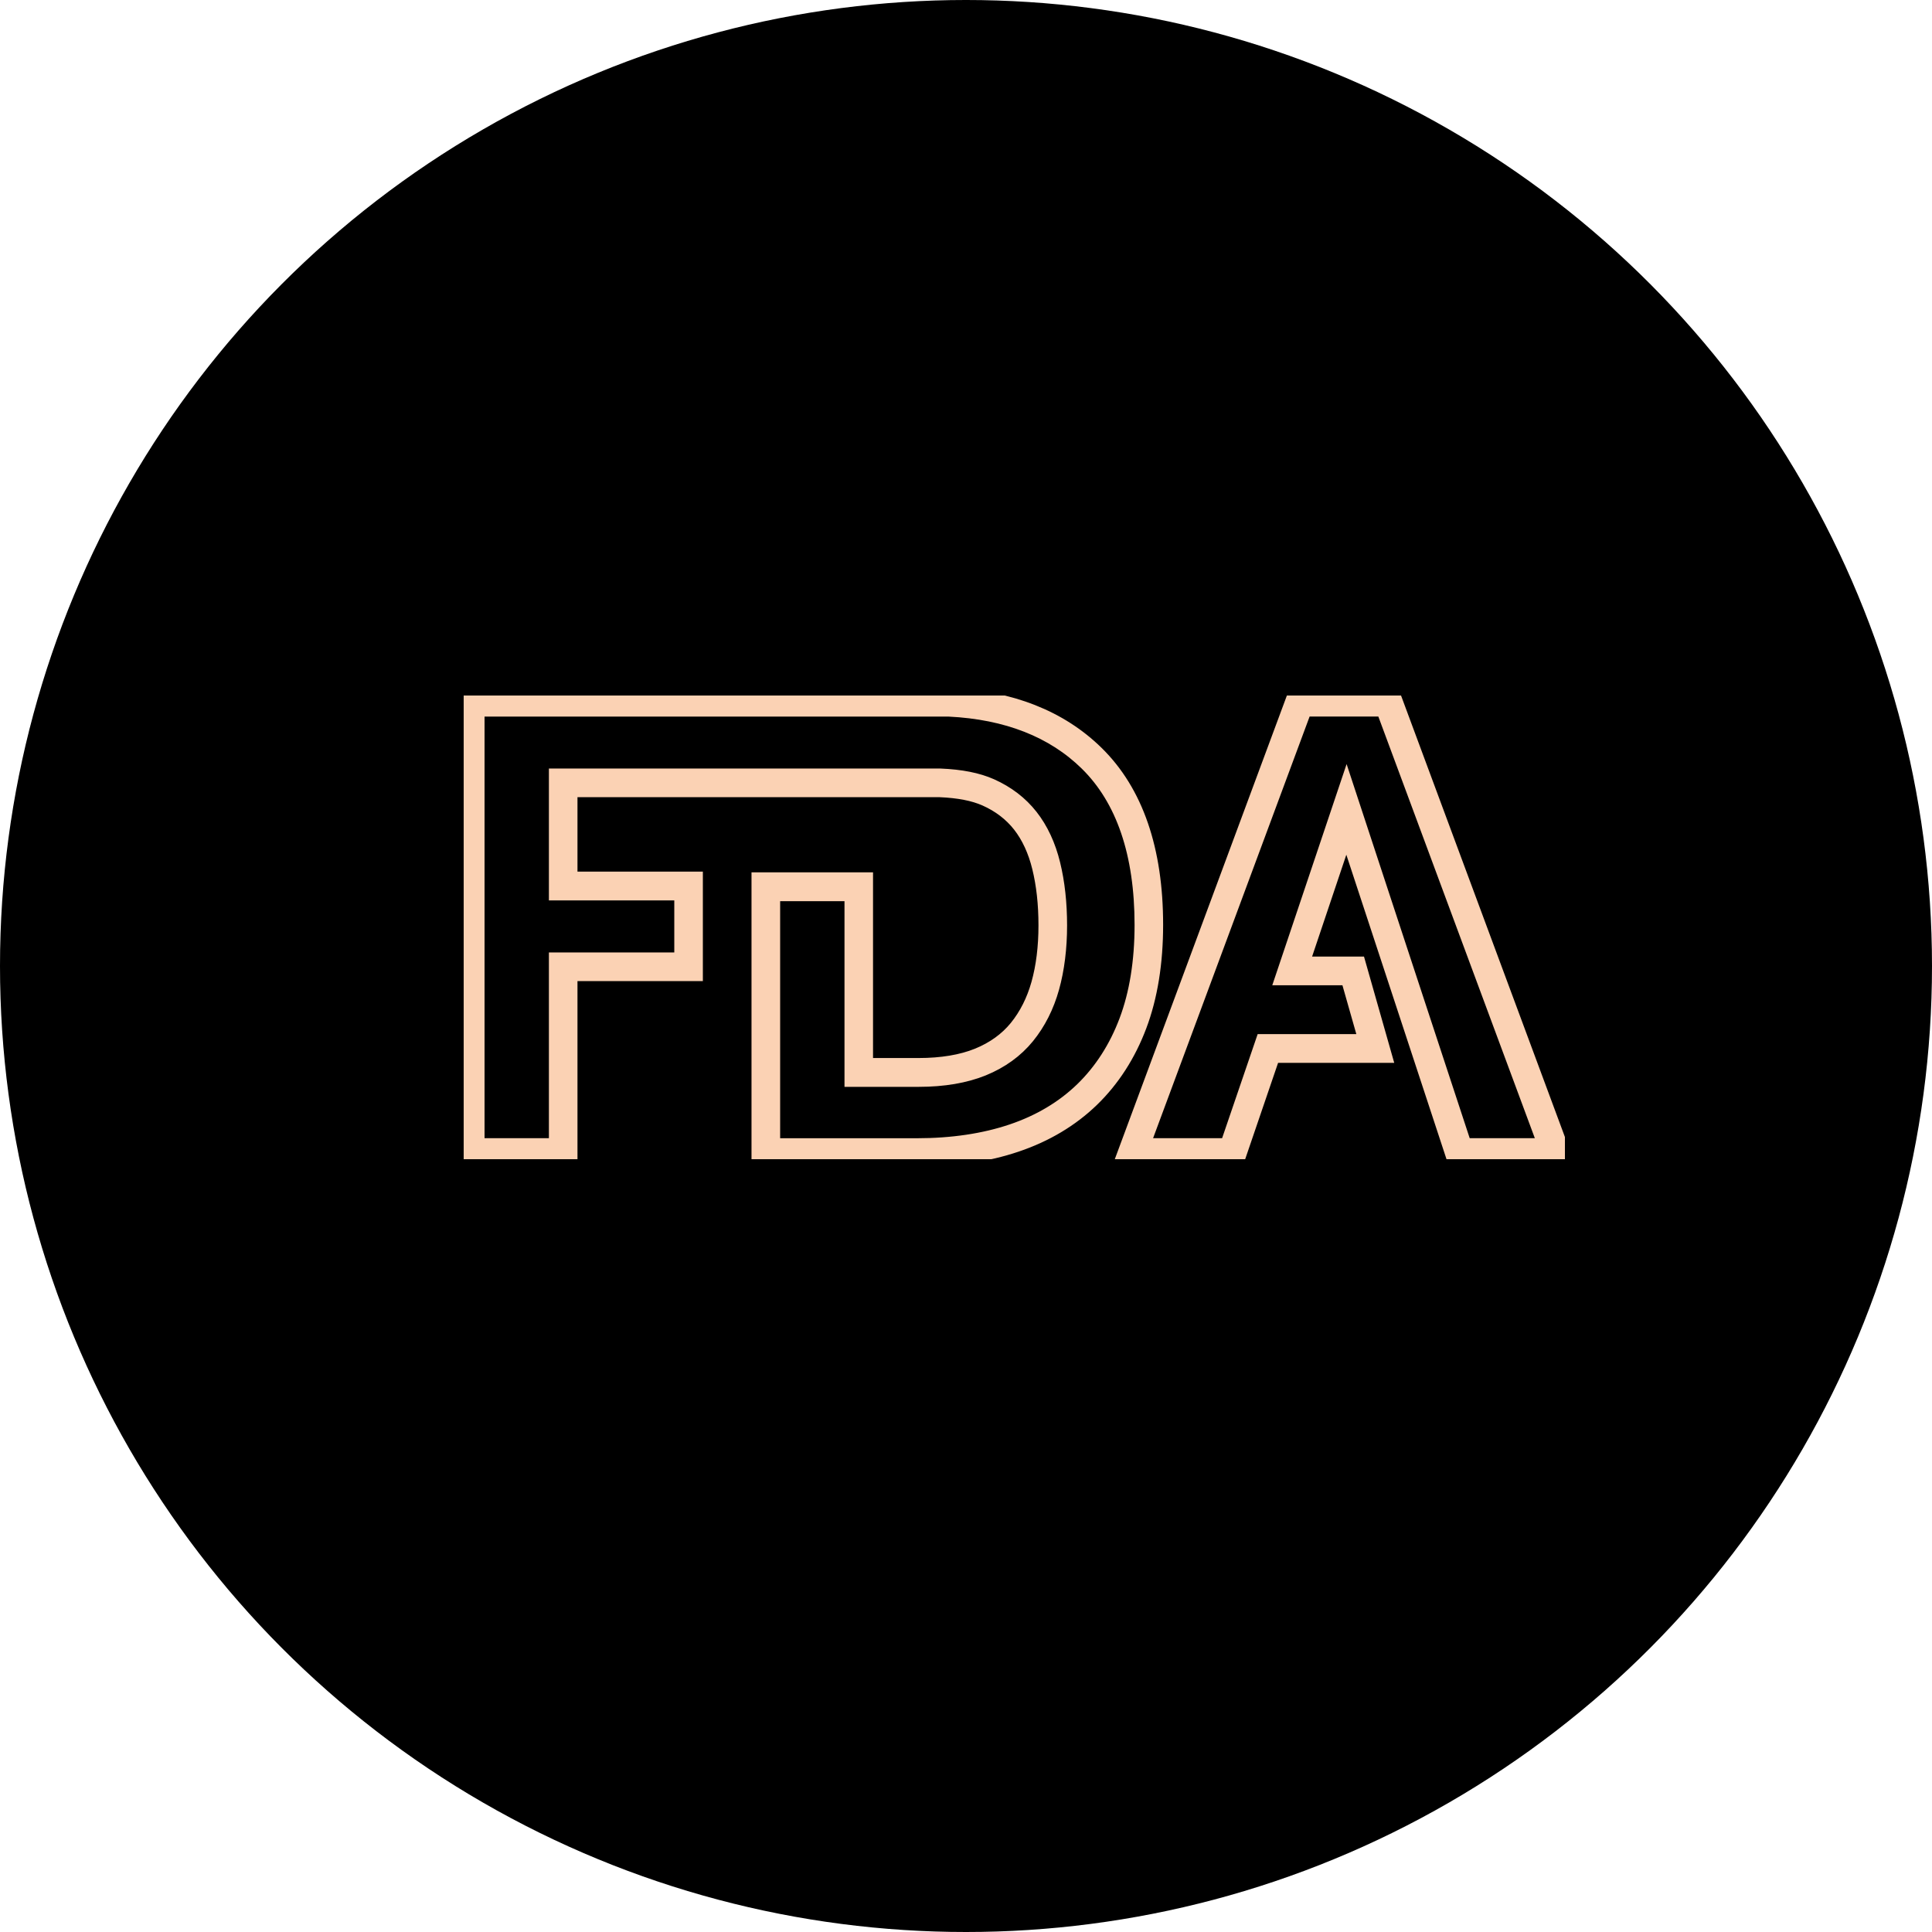
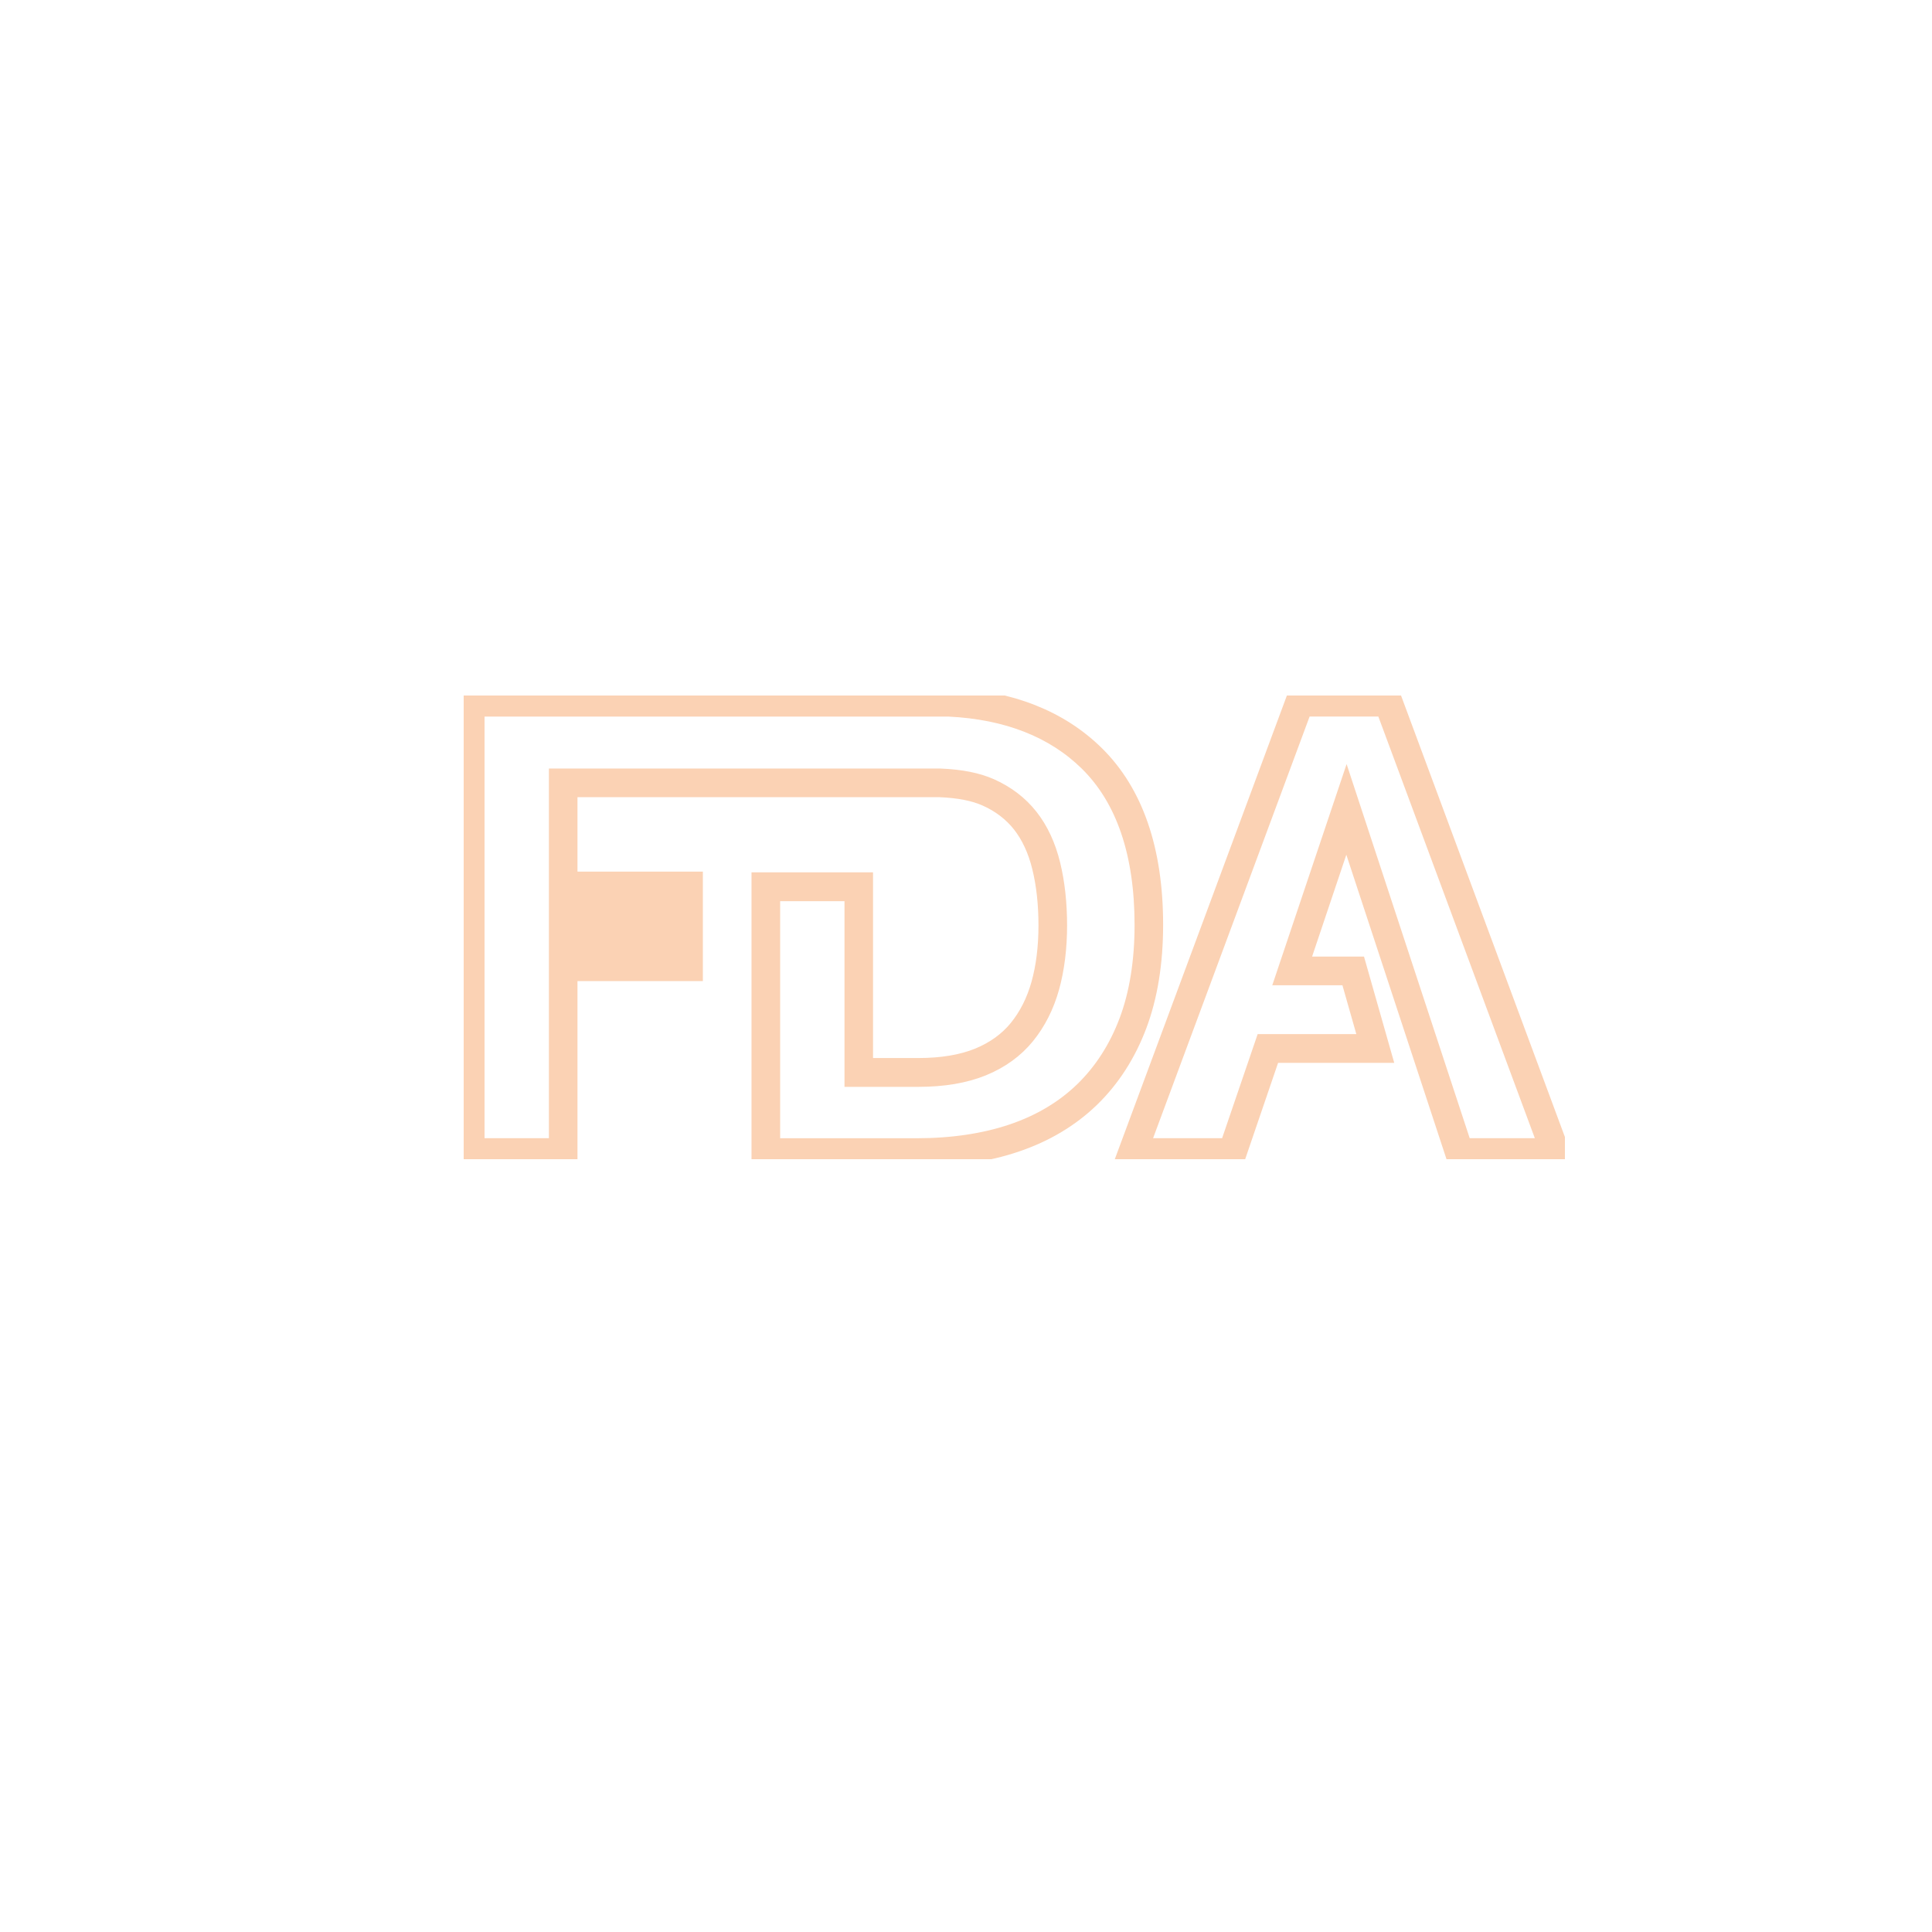
<svg xmlns="http://www.w3.org/2000/svg" width="100" height="100" viewBox="0 0 100 100" fill="none">
-   <circle cx="50" cy="50" r="50" fill="black" />
  <g clip-path="url(#clip0_17723_333)">
-     <path d="M49.137 36C52.315 36.152 54.874 37.163 56.746 39.003C58.774 40.997 59.803 43.98 59.803 47.868C59.803 49.839 59.518 51.595 58.958 53.083C58.394 54.582 57.567 55.866 56.502 56.899C55.437 57.931 54.123 58.715 52.597 59.229C51.087 59.74 49.356 59.998 47.452 59.998H39.298V45.553H44.788V55.163H47.548C48.745 55.163 49.778 54.99 50.617 54.65C51.443 54.313 52.12 53.825 52.63 53.199C53.147 52.562 53.532 51.797 53.776 50.925C54.025 50.034 54.151 49.017 54.151 47.899C54.151 46.782 54.04 45.789 53.821 44.895C53.608 44.024 53.265 43.282 52.803 42.692C52.344 42.109 51.742 41.648 51.011 41.324C50.403 41.055 49.629 40.904 48.643 40.862H29.49V45.515H35.98V50.382H29.49V59.997H24V36H49.137ZM24.68 59.313H28.811V49.698H35.301V46.206H28.811V40.179H48.666C49.74 40.223 50.597 40.393 51.287 40.699C52.119 41.07 52.809 41.597 53.337 42.27C53.861 42.937 54.247 43.766 54.483 44.735C54.715 45.682 54.832 46.748 54.832 47.904C54.832 49.059 54.697 50.164 54.431 51.116C54.163 52.08 53.734 52.929 53.156 53.64C52.573 54.356 51.805 54.911 50.873 55.291C49.953 55.664 48.835 55.855 47.551 55.855H44.111V46.245H39.98V59.315H47.454C49.284 59.315 50.943 59.068 52.384 58.581C53.814 58.099 55.043 57.367 56.034 56.407C57.026 55.445 57.797 54.246 58.325 52.843C58.856 51.432 59.125 49.76 59.125 47.873C59.125 44.178 58.166 41.36 56.274 39.5C54.526 37.782 52.118 36.836 49.114 36.691H24.68V59.316V59.313ZM81 60H75.292L69.69 42.973L67.358 49.911H70.298L71.636 54.614H65.867L64.027 60.001H58.128L67.036 36H72.091L80.999 59.999L81 60ZM59.108 59.313H63.542L65.382 53.926H70.733L69.786 50.597H66.409L69.696 40.816L75.782 59.313H80.018L71.621 36.688H67.507L59.108 59.313Z" fill="#FBD2B4" stroke="#FBD2B4" stroke-width="0.8" />
+     <path d="M49.137 36C52.315 36.152 54.874 37.163 56.746 39.003C58.774 40.997 59.803 43.98 59.803 47.868C59.803 49.839 59.518 51.595 58.958 53.083C58.394 54.582 57.567 55.866 56.502 56.899C55.437 57.931 54.123 58.715 52.597 59.229C51.087 59.74 49.356 59.998 47.452 59.998H39.298V45.553H44.788V55.163H47.548C48.745 55.163 49.778 54.99 50.617 54.65C51.443 54.313 52.12 53.825 52.63 53.199C53.147 52.562 53.532 51.797 53.776 50.925C54.025 50.034 54.151 49.017 54.151 47.899C54.151 46.782 54.04 45.789 53.821 44.895C53.608 44.024 53.265 43.282 52.803 42.692C52.344 42.109 51.742 41.648 51.011 41.324C50.403 41.055 49.629 40.904 48.643 40.862H29.49V45.515H35.98V50.382H29.49V59.997H24V36H49.137ZM24.68 59.313H28.811V49.698H35.301H28.811V40.179H48.666C49.74 40.223 50.597 40.393 51.287 40.699C52.119 41.07 52.809 41.597 53.337 42.27C53.861 42.937 54.247 43.766 54.483 44.735C54.715 45.682 54.832 46.748 54.832 47.904C54.832 49.059 54.697 50.164 54.431 51.116C54.163 52.08 53.734 52.929 53.156 53.64C52.573 54.356 51.805 54.911 50.873 55.291C49.953 55.664 48.835 55.855 47.551 55.855H44.111V46.245H39.98V59.315H47.454C49.284 59.315 50.943 59.068 52.384 58.581C53.814 58.099 55.043 57.367 56.034 56.407C57.026 55.445 57.797 54.246 58.325 52.843C58.856 51.432 59.125 49.76 59.125 47.873C59.125 44.178 58.166 41.36 56.274 39.5C54.526 37.782 52.118 36.836 49.114 36.691H24.68V59.316V59.313ZM81 60H75.292L69.69 42.973L67.358 49.911H70.298L71.636 54.614H65.867L64.027 60.001H58.128L67.036 36H72.091L80.999 59.999L81 60ZM59.108 59.313H63.542L65.382 53.926H70.733L69.786 50.597H66.409L69.696 40.816L75.782 59.313H80.018L71.621 36.688H67.507L59.108 59.313Z" fill="#FBD2B4" stroke="#FBD2B4" stroke-width="0.8" />
  </g>
  <defs>
    <clipPath id="clip0_17723_333">
      <rect width="57" height="24" fill="white" transform="translate(24 36)" />
    </clipPath>
  </defs>
</svg>